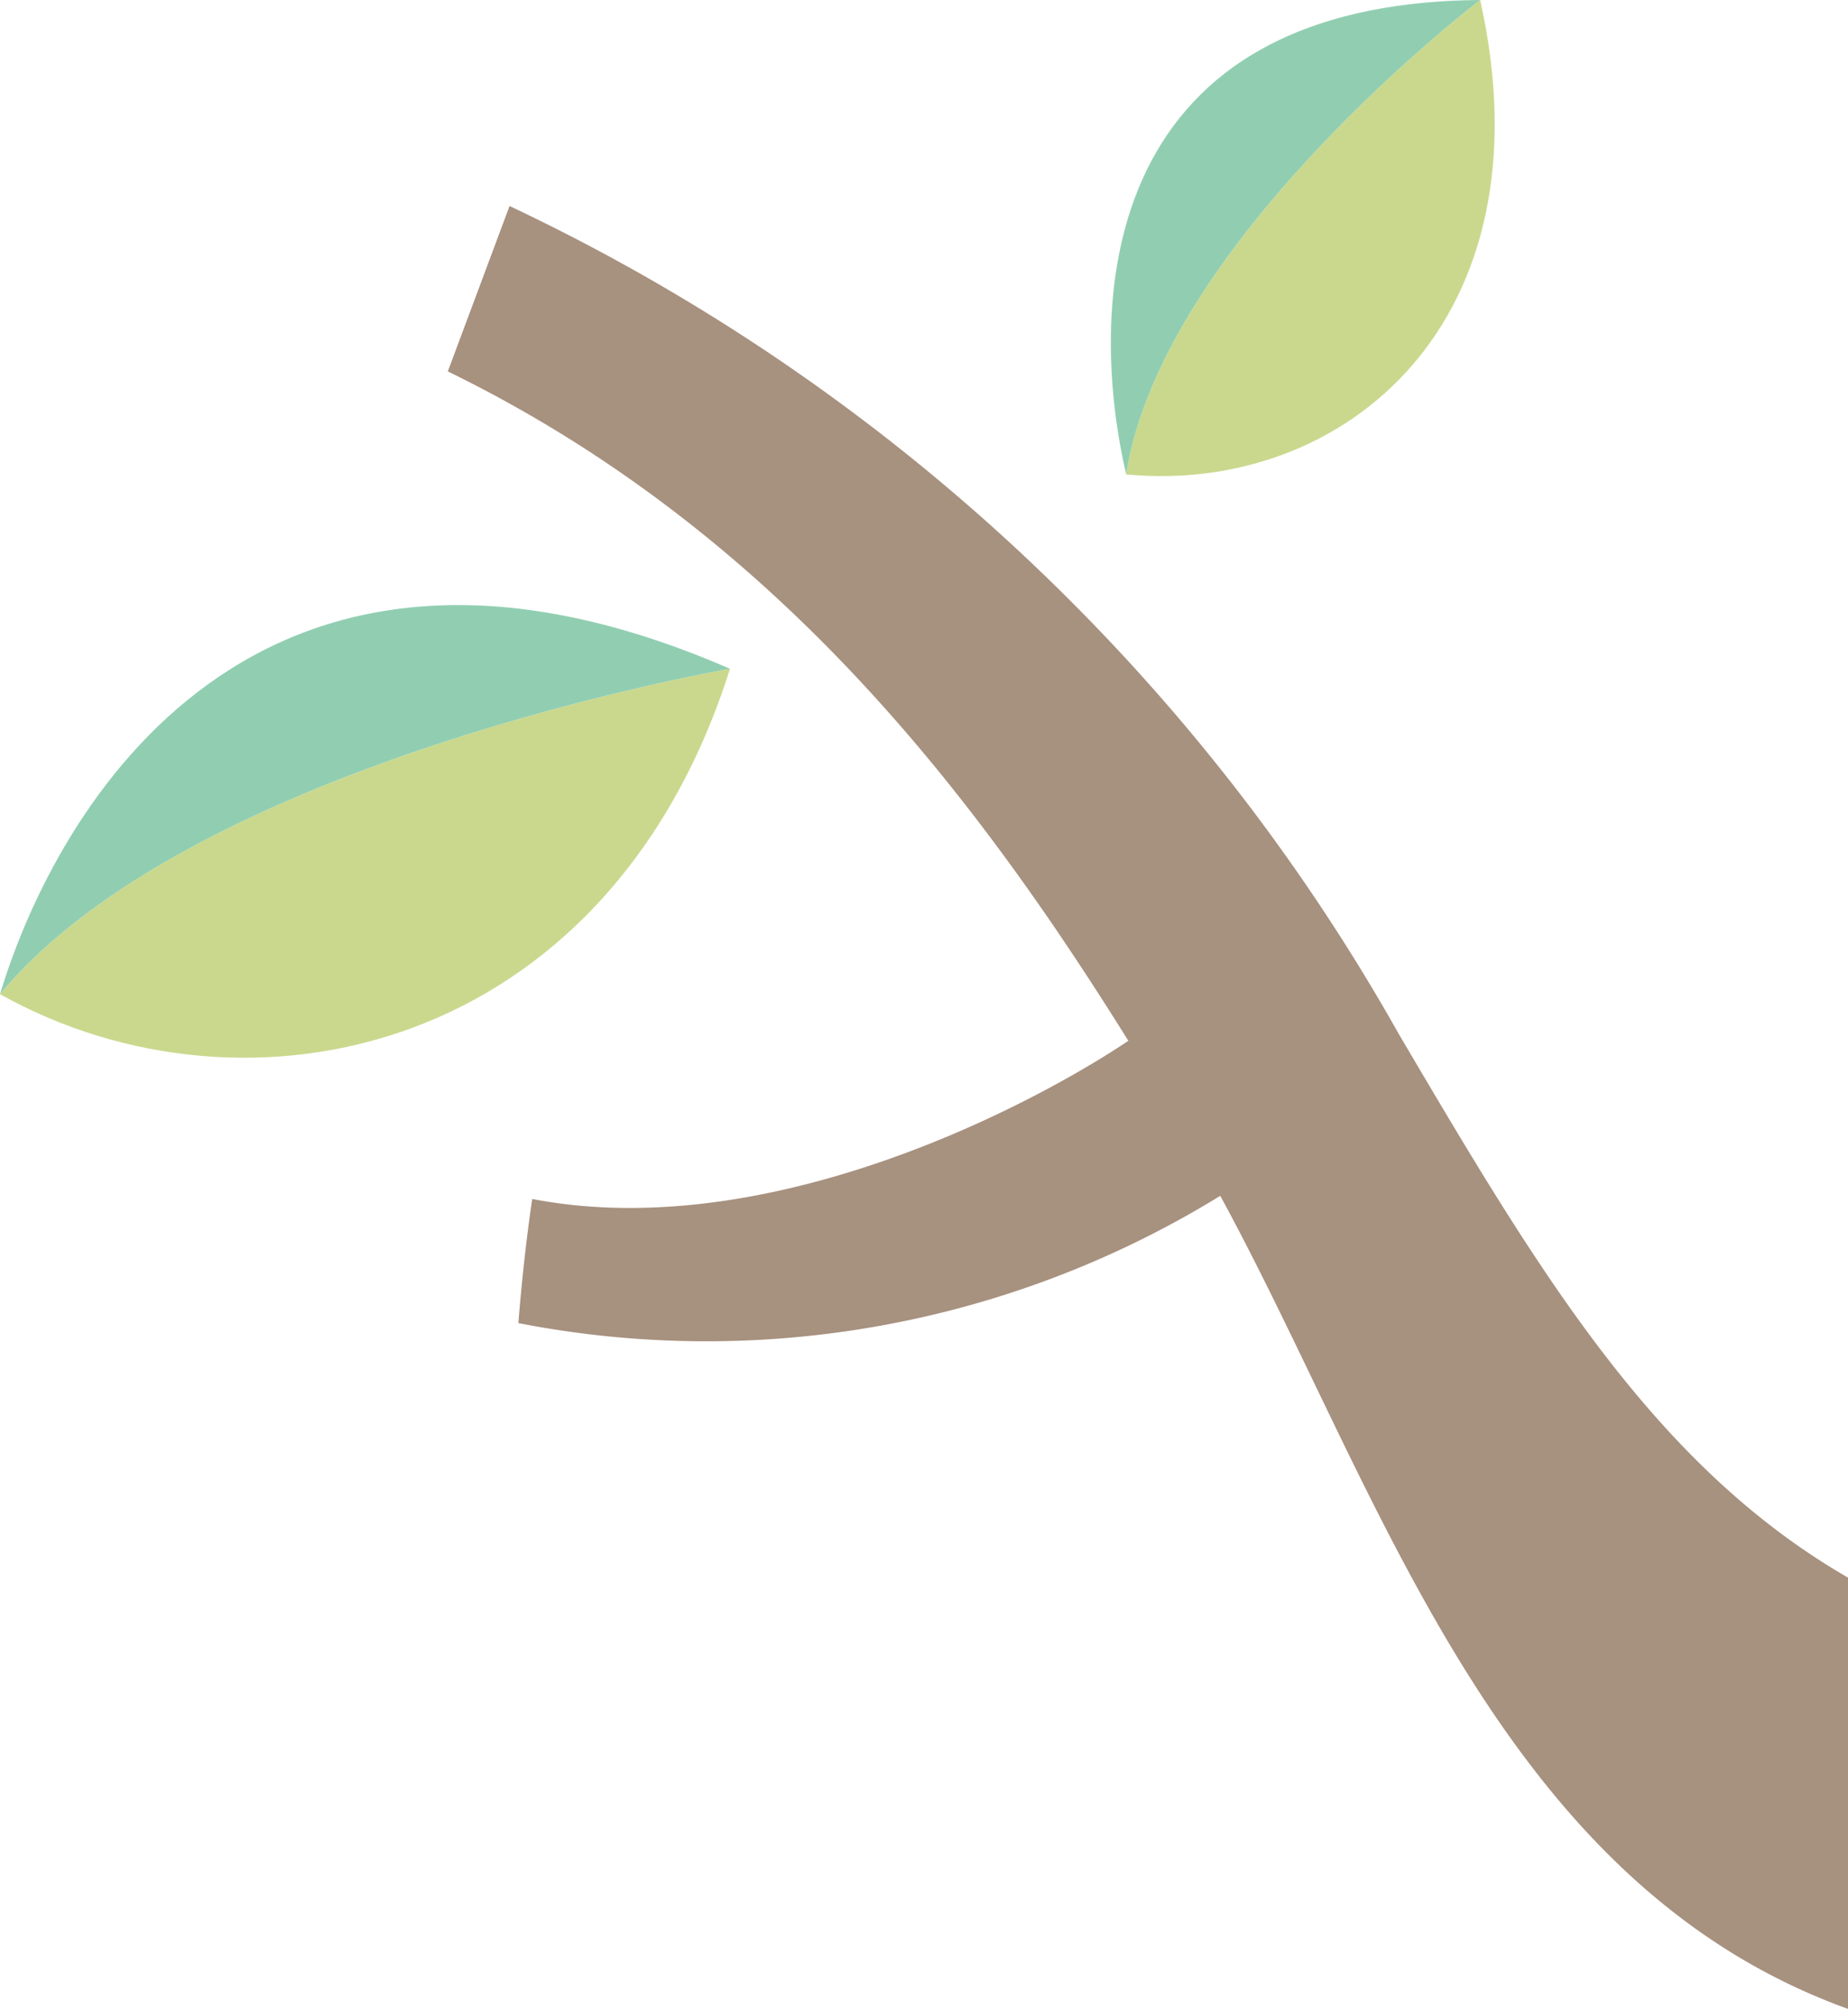
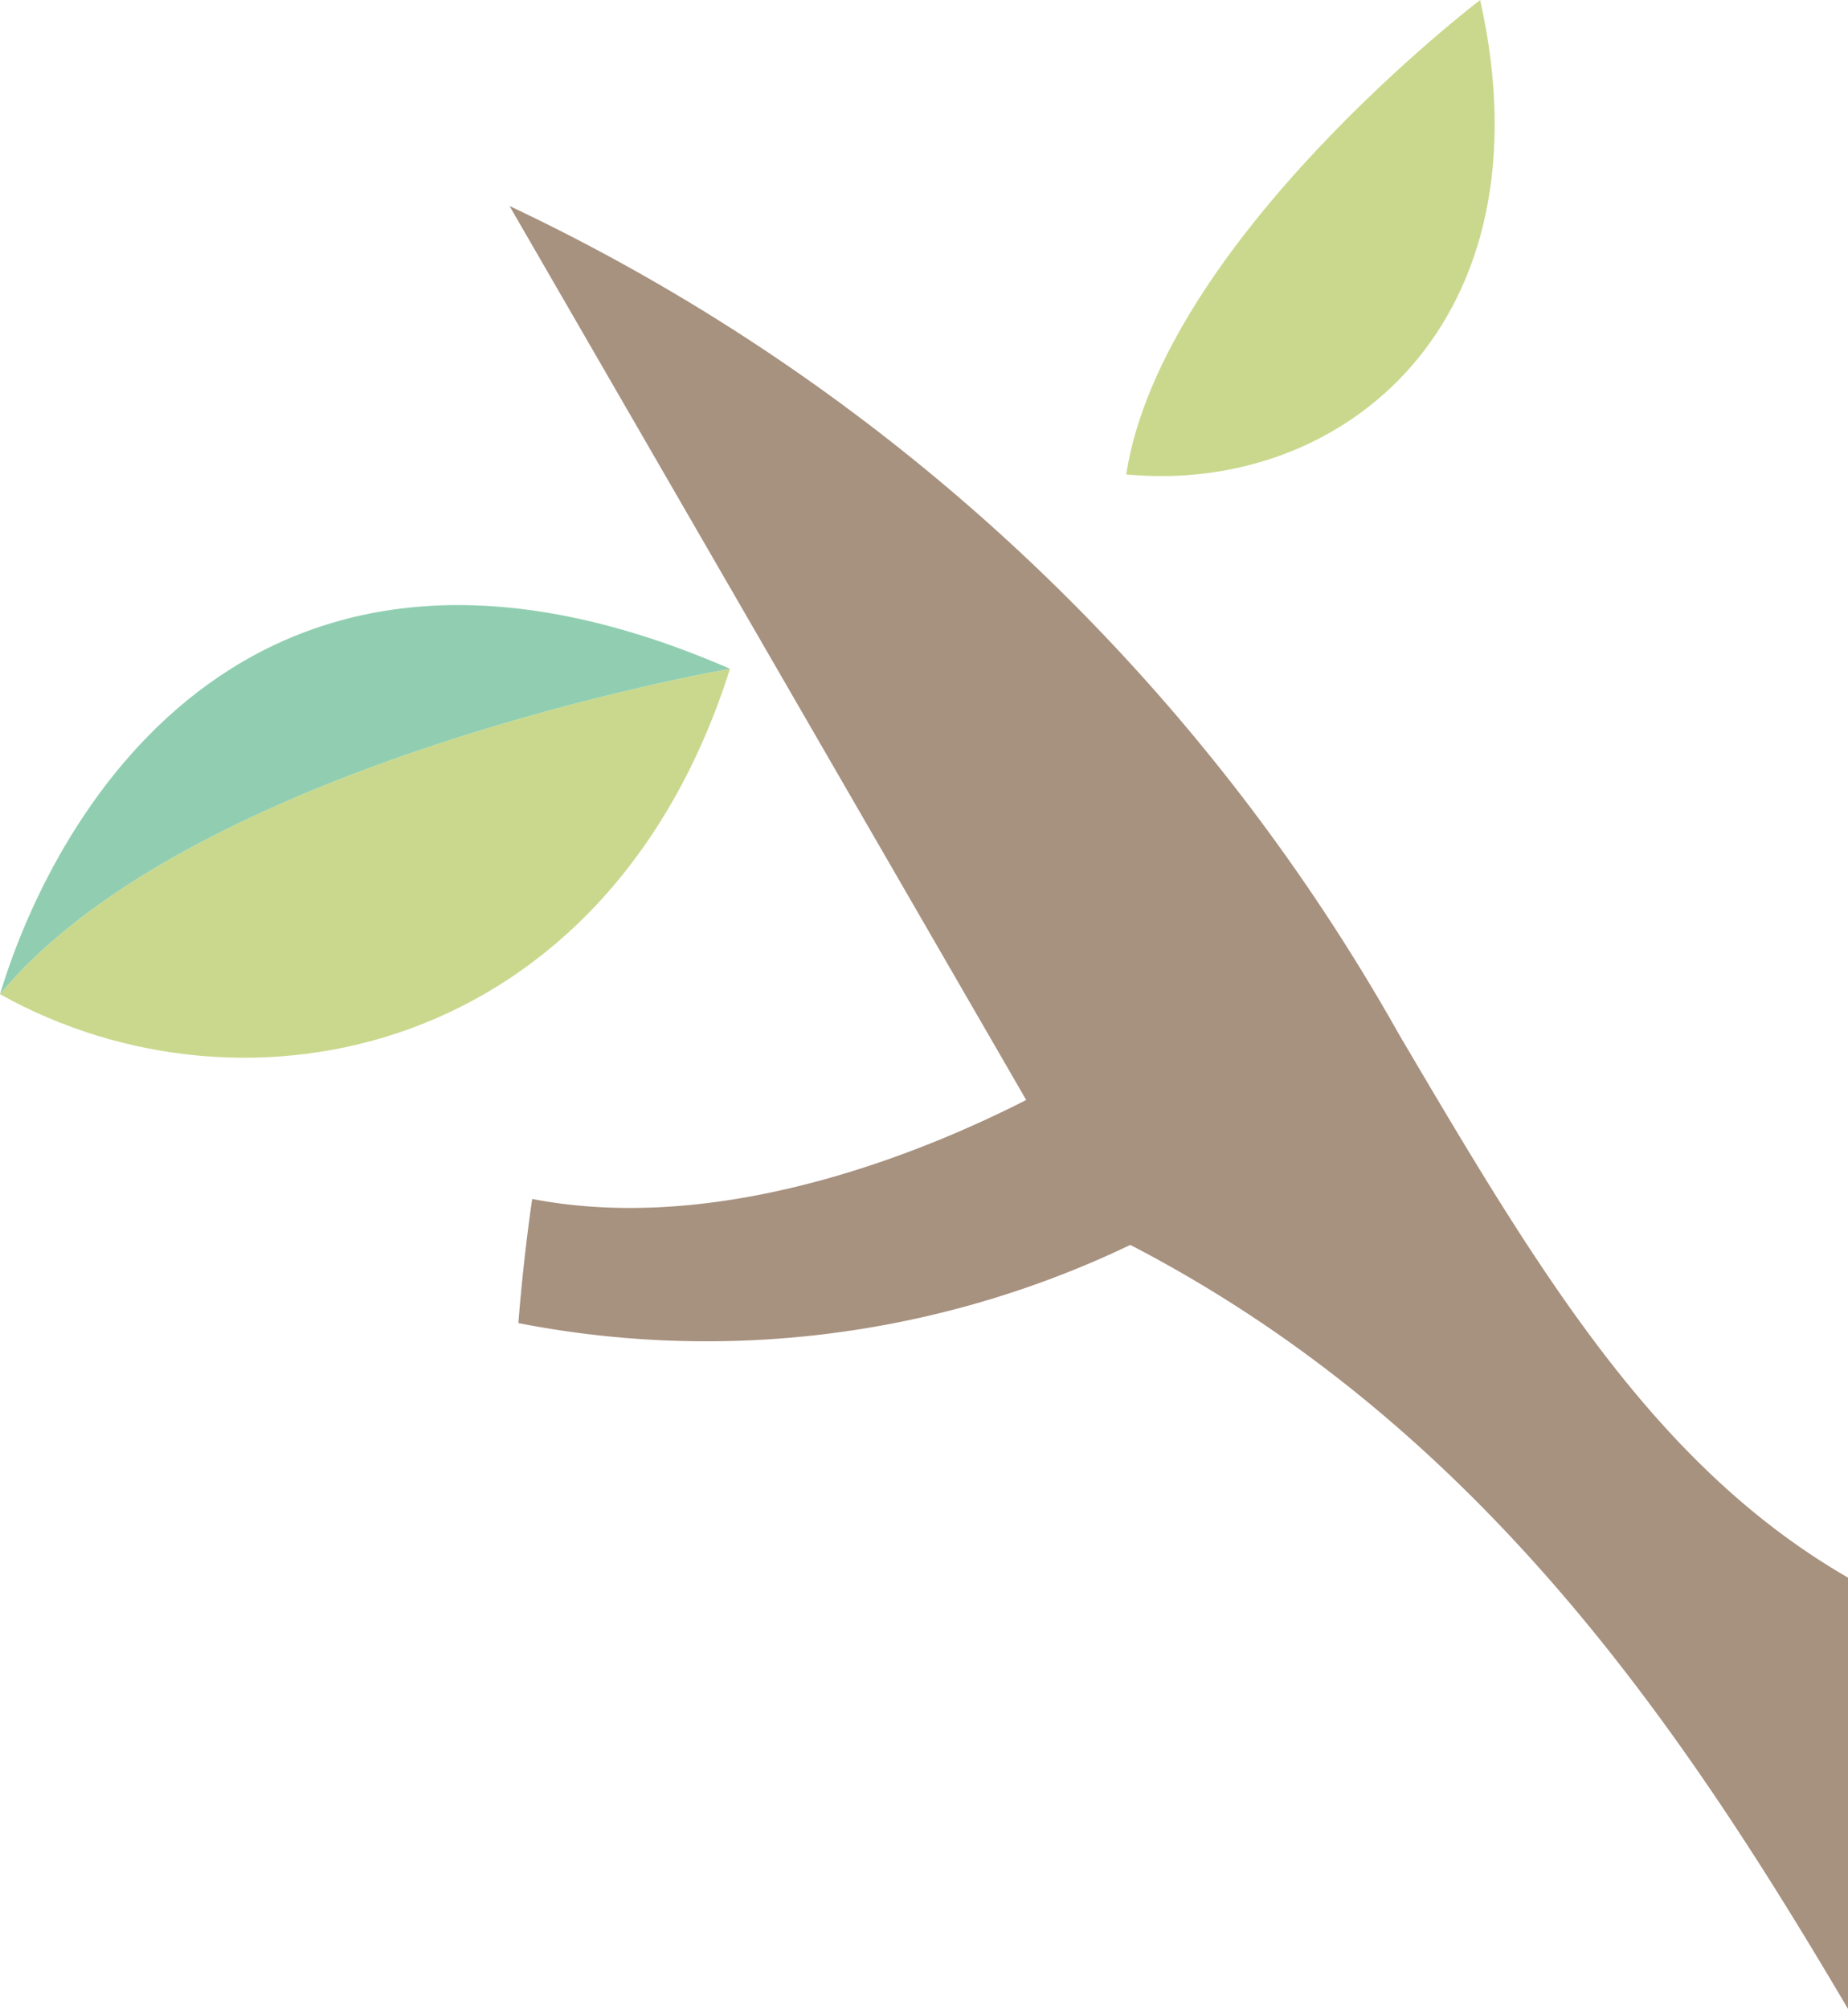
<svg xmlns="http://www.w3.org/2000/svg" width="58.68" height="63.77" viewBox="0 0 58.68 63.77">
  <defs>
    <style>.cls-1{fill:#cad88d;}.cls-2{fill:#91ceb1;}.cls-3{fill:#a7917f;}</style>
  </defs>
  <title>deco_branch01</title>
  <g id="レイヤー_2" data-name="レイヤー 2">
    <g id="レイヤー_4" data-name="レイヤー 4">
      <path class="cls-1" d="M35.76,15.06C36.91,7.67,47,0,47,0,49.29,10.23,42.66,15.72,35.76,15.06Z" />
-       <path class="cls-2" d="M47,0S36.91,7.67,35.76,15.06C34.61,10.12,34.51.1,47,0Z" />
      <path class="cls-1" d="M0,31.56c6.13-7.4,23.18-10.33,23.18-10.33C19.29,33.51,7.82,35.93,0,31.56Z" />
      <path class="cls-2" d="M23.18,21.23S6.13,24.16,0,31.56C1.8,25.59,8.15,14.69,23.18,21.23Z" />
-       <path class="cls-3" d="M16.18,6.54A63.46,63.46,0,0,1,44.42,32.83c4.38,7.43,8.06,13.67,14.26,17.25V63.77C46.87,59.51,43.43,45.85,37.92,36.5c-5.36-9.09-12-19-23.7-24.71Z" />
+       <path class="cls-3" d="M16.18,6.54A63.46,63.46,0,0,1,44.42,32.83c4.38,7.43,8.06,13.67,14.26,17.25V63.77c-5.36-9.09-12-19-23.7-24.71Z" />
      <path class="cls-3" d="M37,32.18C35.09,33.81,25.4,39.7,16.9,38.06,16.61,40,16.46,42,16.46,42A31.14,31.14,0,0,0,40.3,36.94,28.56,28.56,0,0,0,37,32.18Z" />
    </g>
  </g>
</svg>